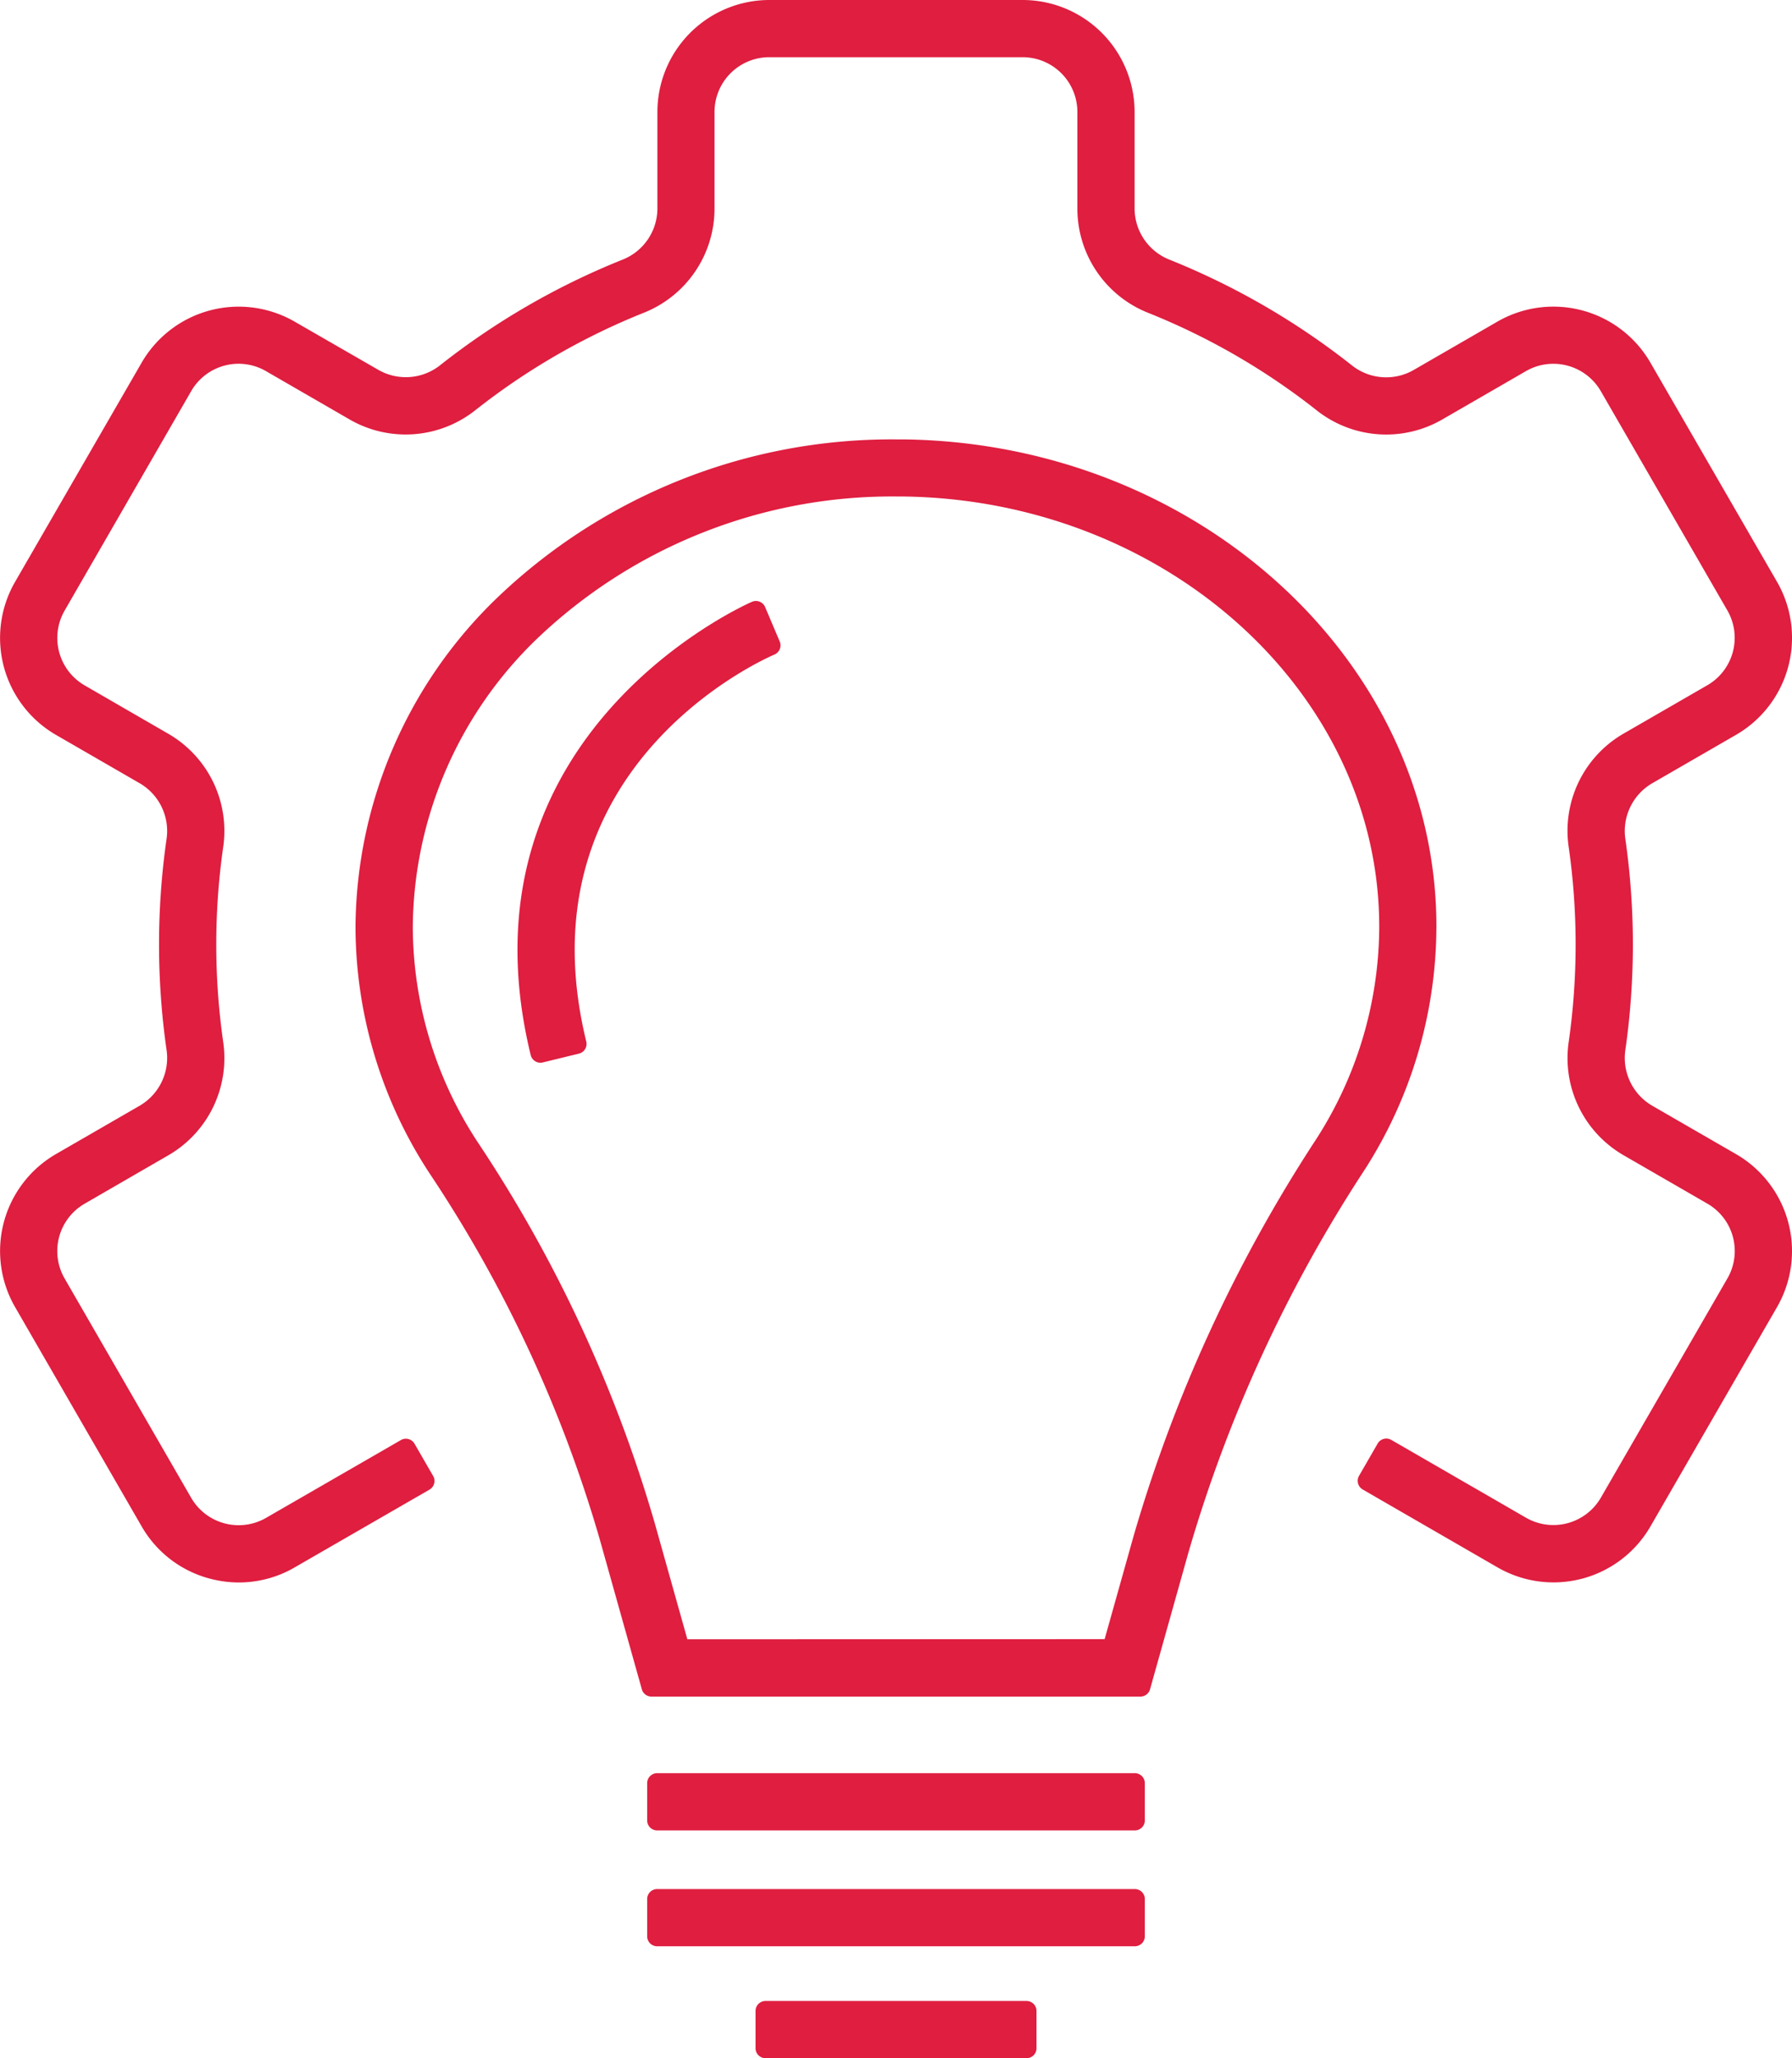
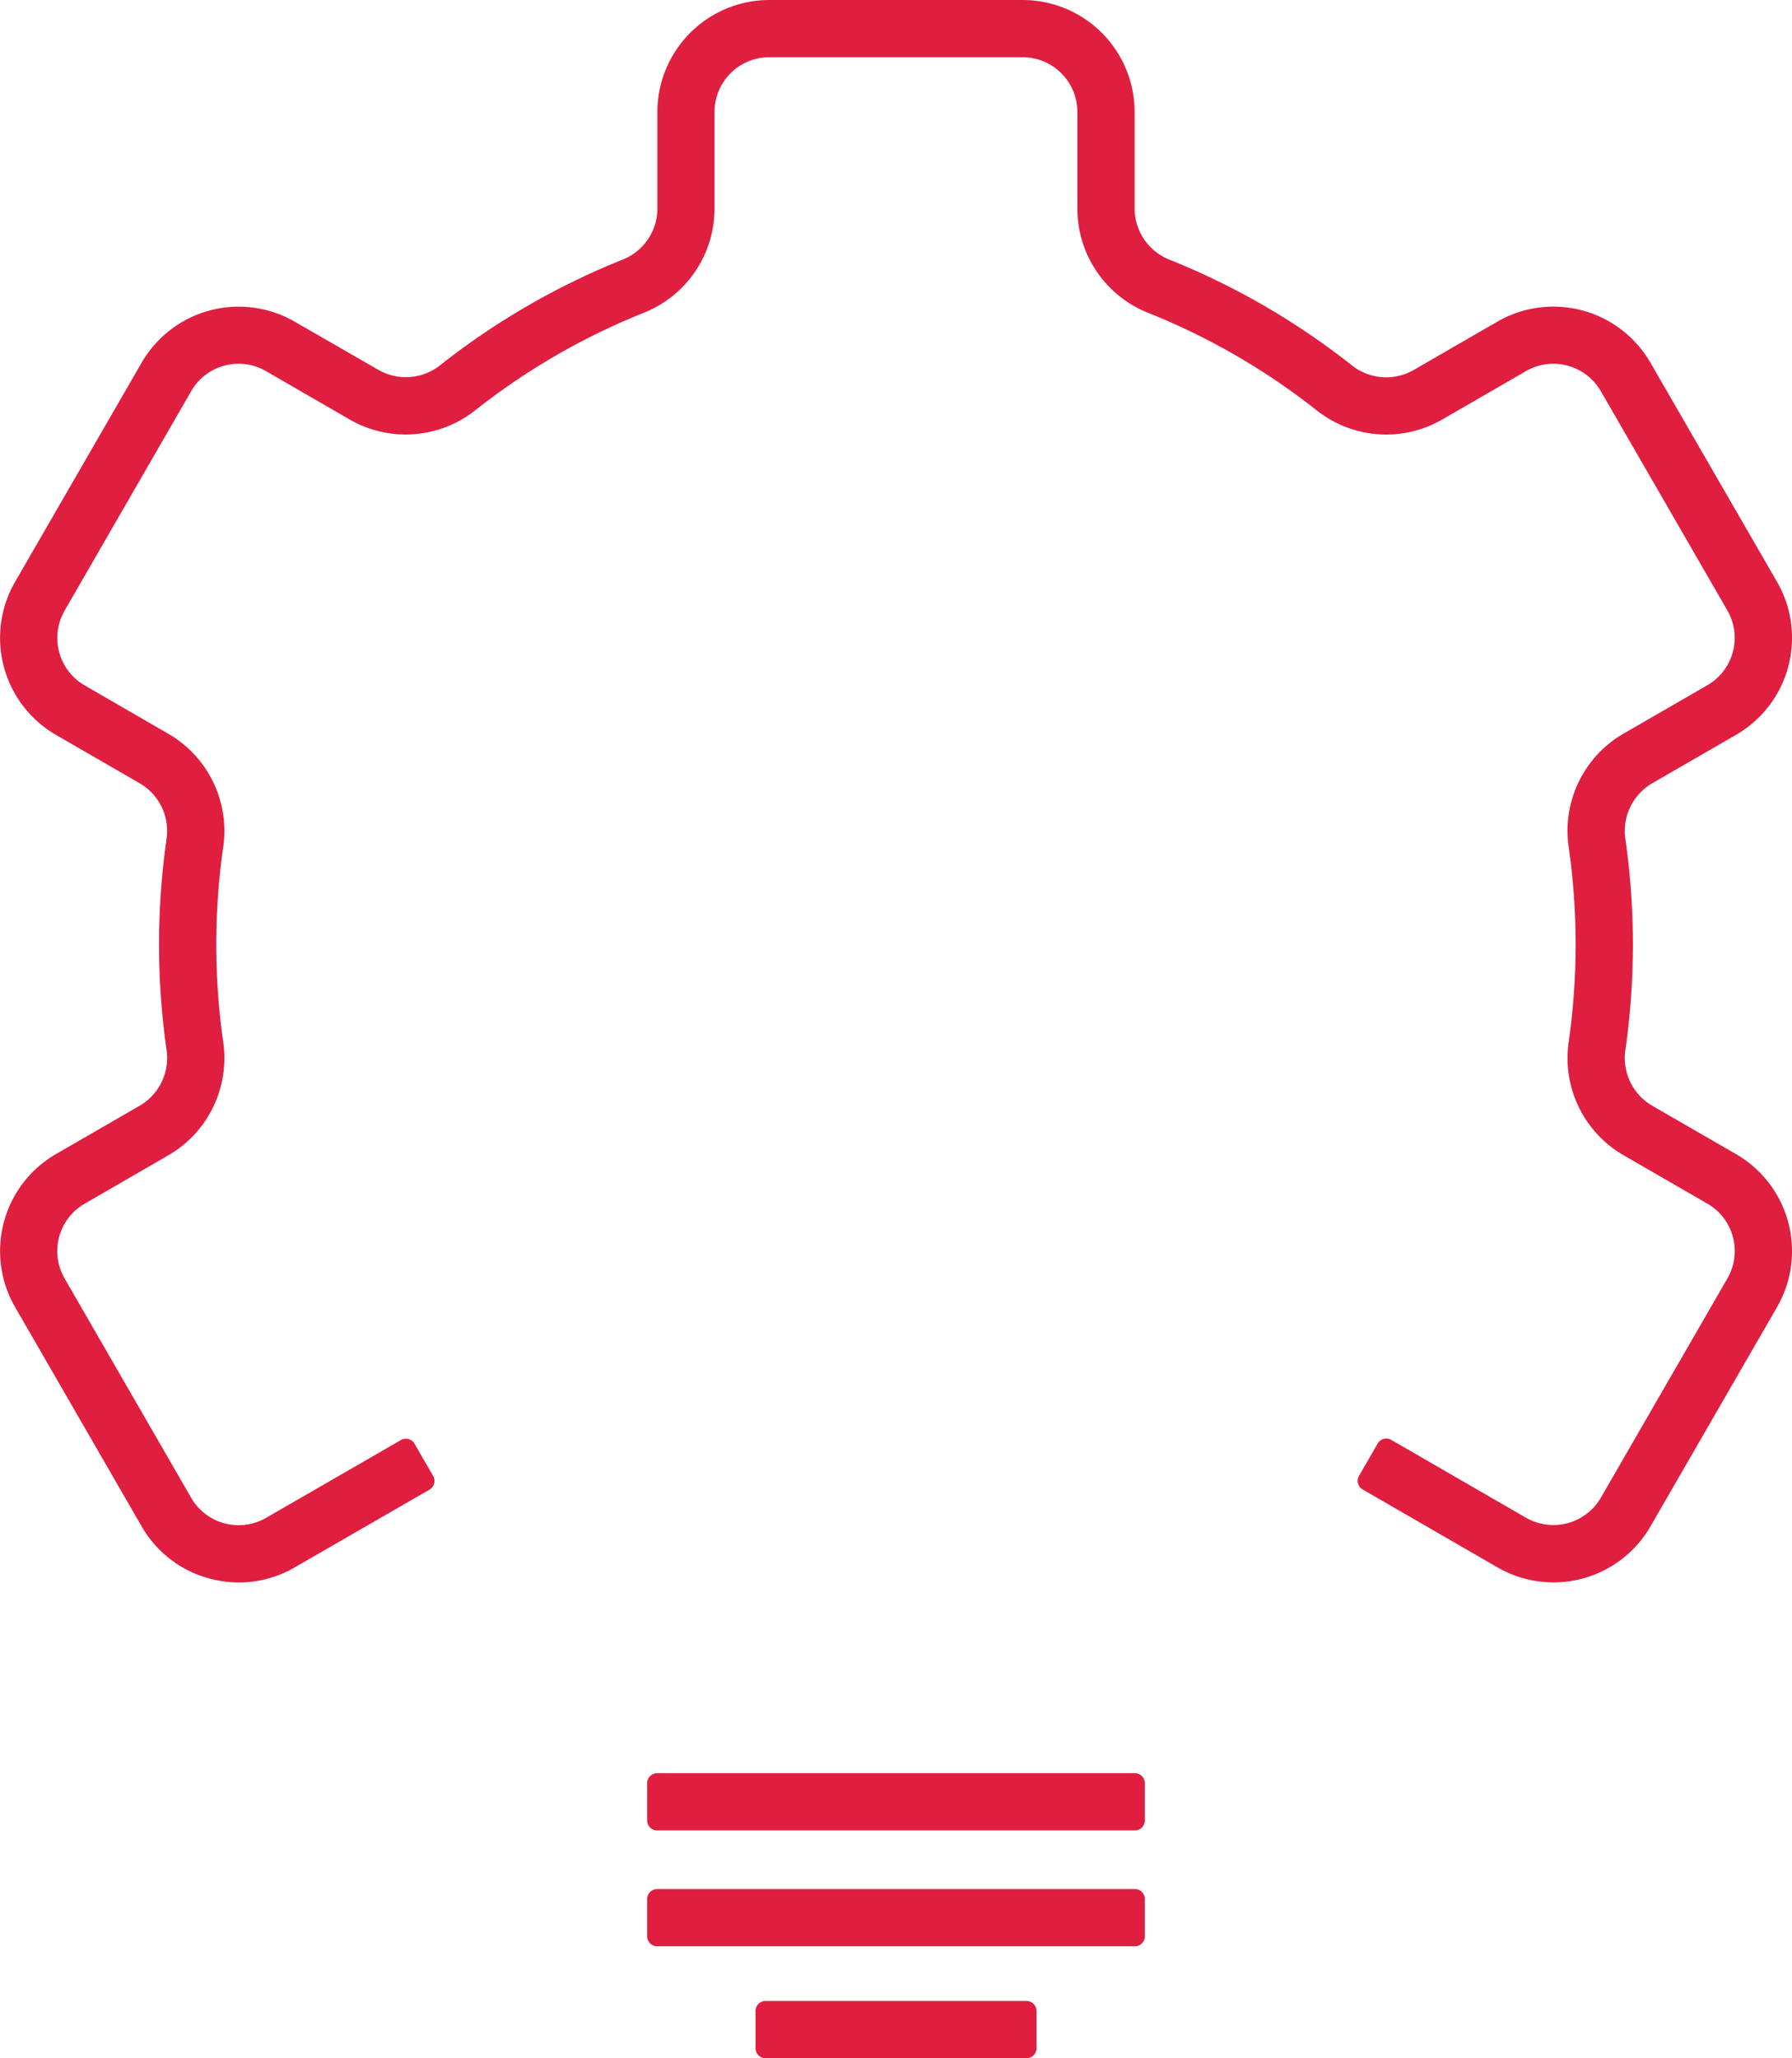
<svg xmlns="http://www.w3.org/2000/svg" id="Group_3449" data-name="Group 3449" width="69.679" height="80" viewBox="0 0 69.679 80">
  <defs>
    <clipPath id="clip-path">
      <rect id="Rectangle_2499" data-name="Rectangle 2499" width="69.679" height="80" fill="#df1e40" />
    </clipPath>
  </defs>
  <g id="Group_3449-2" data-name="Group 3449" clip-path="url(#clip-path)">
-     <path id="Path_9872" data-name="Path 9872" d="M68.718,51.979C68.758,41.639,59.465,33.111,48,32.97l-.292,0a22.183,22.183,0,0,0-15.53,6.174,17.907,17.907,0,0,0-5.49,12.771,17.533,17.533,0,0,0,2.9,9.613,51.323,51.323,0,0,1,6.587,14.158l1.647,5.866a.389.389,0,0,0,.373.283H57.209a.388.388,0,0,0,.373-.283l1.5-5.34A55.2,55.2,0,0,1,65.9,61.4a17.547,17.547,0,0,0,2.817-9.418M39.592,79.608,38.32,75.081a53.564,53.564,0,0,0-6.865-14.773,15.309,15.309,0,0,1-2.539-8.4,15.7,15.7,0,0,1,4.828-11.188,19.99,19.99,0,0,1,14.021-5.531h.209c10.246.127,18.553,7.653,18.52,16.776a15.32,15.32,0,0,1-2.464,8.224,57.372,57.372,0,0,0-7.089,15.413l-1.124,4Z" transform="translate(-12.865 -15.891)" fill="#df1e40" />
    <path id="Path_9873" data-name="Path 9873" d="M67.543,133.056H48.969a.389.389,0,0,0-.388.388v1.448a.389.389,0,0,0,.388.389H67.543a.389.389,0,0,0,.389-.389v-1.448a.389.389,0,0,0-.389-.388" transform="translate(-23.417 -64.135)" fill="#df1e40" />
    <path id="Path_9874" data-name="Path 9874" d="M67.543,141.751H48.969a.389.389,0,0,0-.388.388v1.448a.389.389,0,0,0,.388.388H67.543a.389.389,0,0,0,.389-.388v-1.448a.389.389,0,0,0-.389-.388" transform="translate(-23.417 -68.326)" fill="#df1e40" />
    <path id="Path_9875" data-name="Path 9875" d="M67.249,150.148H57.1a.389.389,0,0,0-.388.388v1.448a.389.389,0,0,0,.388.389H67.249a.389.389,0,0,0,.388-.389v-1.448a.389.389,0,0,0-.388-.388" transform="translate(-27.334 -72.373)" fill="#df1e40" />
-     <path id="Path_9876" data-name="Path 9876" d="M48.476,45.332a.388.388,0,0,0-.509-.206c-.117.049-11.659,5.082-8.607,17.617a.39.39,0,0,0,.378.3.375.375,0,0,0,.092-.011l1.406-.343a.388.388,0,0,0,.285-.469c-2.6-10.675,6.91-14.869,7.316-15.042a.388.388,0,0,0,.206-.509Z" transform="translate(-18.725 -21.736)" fill="#df1e40" />
    <path id="Path_9877" data-name="Path 9877" d="M67.5,44.857l-3.266-1.885a2.148,2.148,0,0,1-1.031-2.184,28.889,28.889,0,0,0,0-8.153,2.149,2.149,0,0,1,1.031-2.185L67.5,28.564A4.355,4.355,0,0,0,69.1,22.62L64.17,14.089A4.358,4.358,0,0,0,58.226,12.5l-3.268,1.887a2.146,2.146,0,0,1-2.41-.2A28.651,28.651,0,0,0,45.492,10.1a2.143,2.143,0,0,1-1.375-1.984V4.35A4.356,4.356,0,0,0,39.766,0H29.913A4.356,4.356,0,0,0,25.562,4.35V8.117A2.143,2.143,0,0,1,24.187,10.1a28.646,28.646,0,0,0-7.055,4.081,2.146,2.146,0,0,1-2.411.2L11.454,12.5a4.359,4.359,0,0,0-5.944,1.592L.584,22.62a4.356,4.356,0,0,0,1.592,5.944L5.442,30.45a2.147,2.147,0,0,1,1.031,2.183,28.889,28.889,0,0,0,0,8.153,2.15,2.15,0,0,1-1.031,2.185L2.176,44.857A4.356,4.356,0,0,0,.584,50.8l4.925,8.531a4.325,4.325,0,0,0,2.643,2.026,4.386,4.386,0,0,0,1.137.151,4.313,4.313,0,0,0,2.165-.583L16.7,57.9a.389.389,0,0,0,.142-.531l-.724-1.254a.388.388,0,0,0-.53-.142L10.341,59a2.133,2.133,0,0,1-2.905-.778L2.51,49.688a2.127,2.127,0,0,1,.778-2.9L6.554,44.9a4.361,4.361,0,0,0,2.121-4.426,26.758,26.758,0,0,1,0-7.523,4.361,4.361,0,0,0-2.121-4.425L3.288,26.638a2.13,2.13,0,0,1-.778-2.9L7.436,15.2a2.126,2.126,0,0,1,2.9-.778l3.267,1.887a4.358,4.358,0,0,0,4.9-.381,26.4,26.4,0,0,1,6.509-3.763,4.359,4.359,0,0,0,2.771-4.05V4.35a2.128,2.128,0,0,1,2.126-2.126h9.853A2.129,2.129,0,0,1,41.892,4.35V8.117a4.36,4.36,0,0,0,2.771,4.05,26.411,26.411,0,0,1,6.508,3.762,4.356,4.356,0,0,0,4.9.381l3.267-1.887a2.132,2.132,0,0,1,2.905.778l4.926,8.531a2.13,2.13,0,0,1-.778,2.9l-3.266,1.885A4.361,4.361,0,0,0,61,32.95a26.757,26.757,0,0,1,0,7.523A4.359,4.359,0,0,0,63.126,44.9l3.266,1.886a2.126,2.126,0,0,1,.778,2.9l-4.926,8.531a2.133,2.133,0,0,1-2.9.779l-5.246-3.029a.388.388,0,0,0-.53.142l-.724,1.254a.389.389,0,0,0,.142.531l5.245,3.029a4.353,4.353,0,0,0,5.944-1.593L69.1,50.8A4.355,4.355,0,0,0,67.5,44.857" transform="translate(0 0)" fill="#df1e40" />
  </g>
</svg>